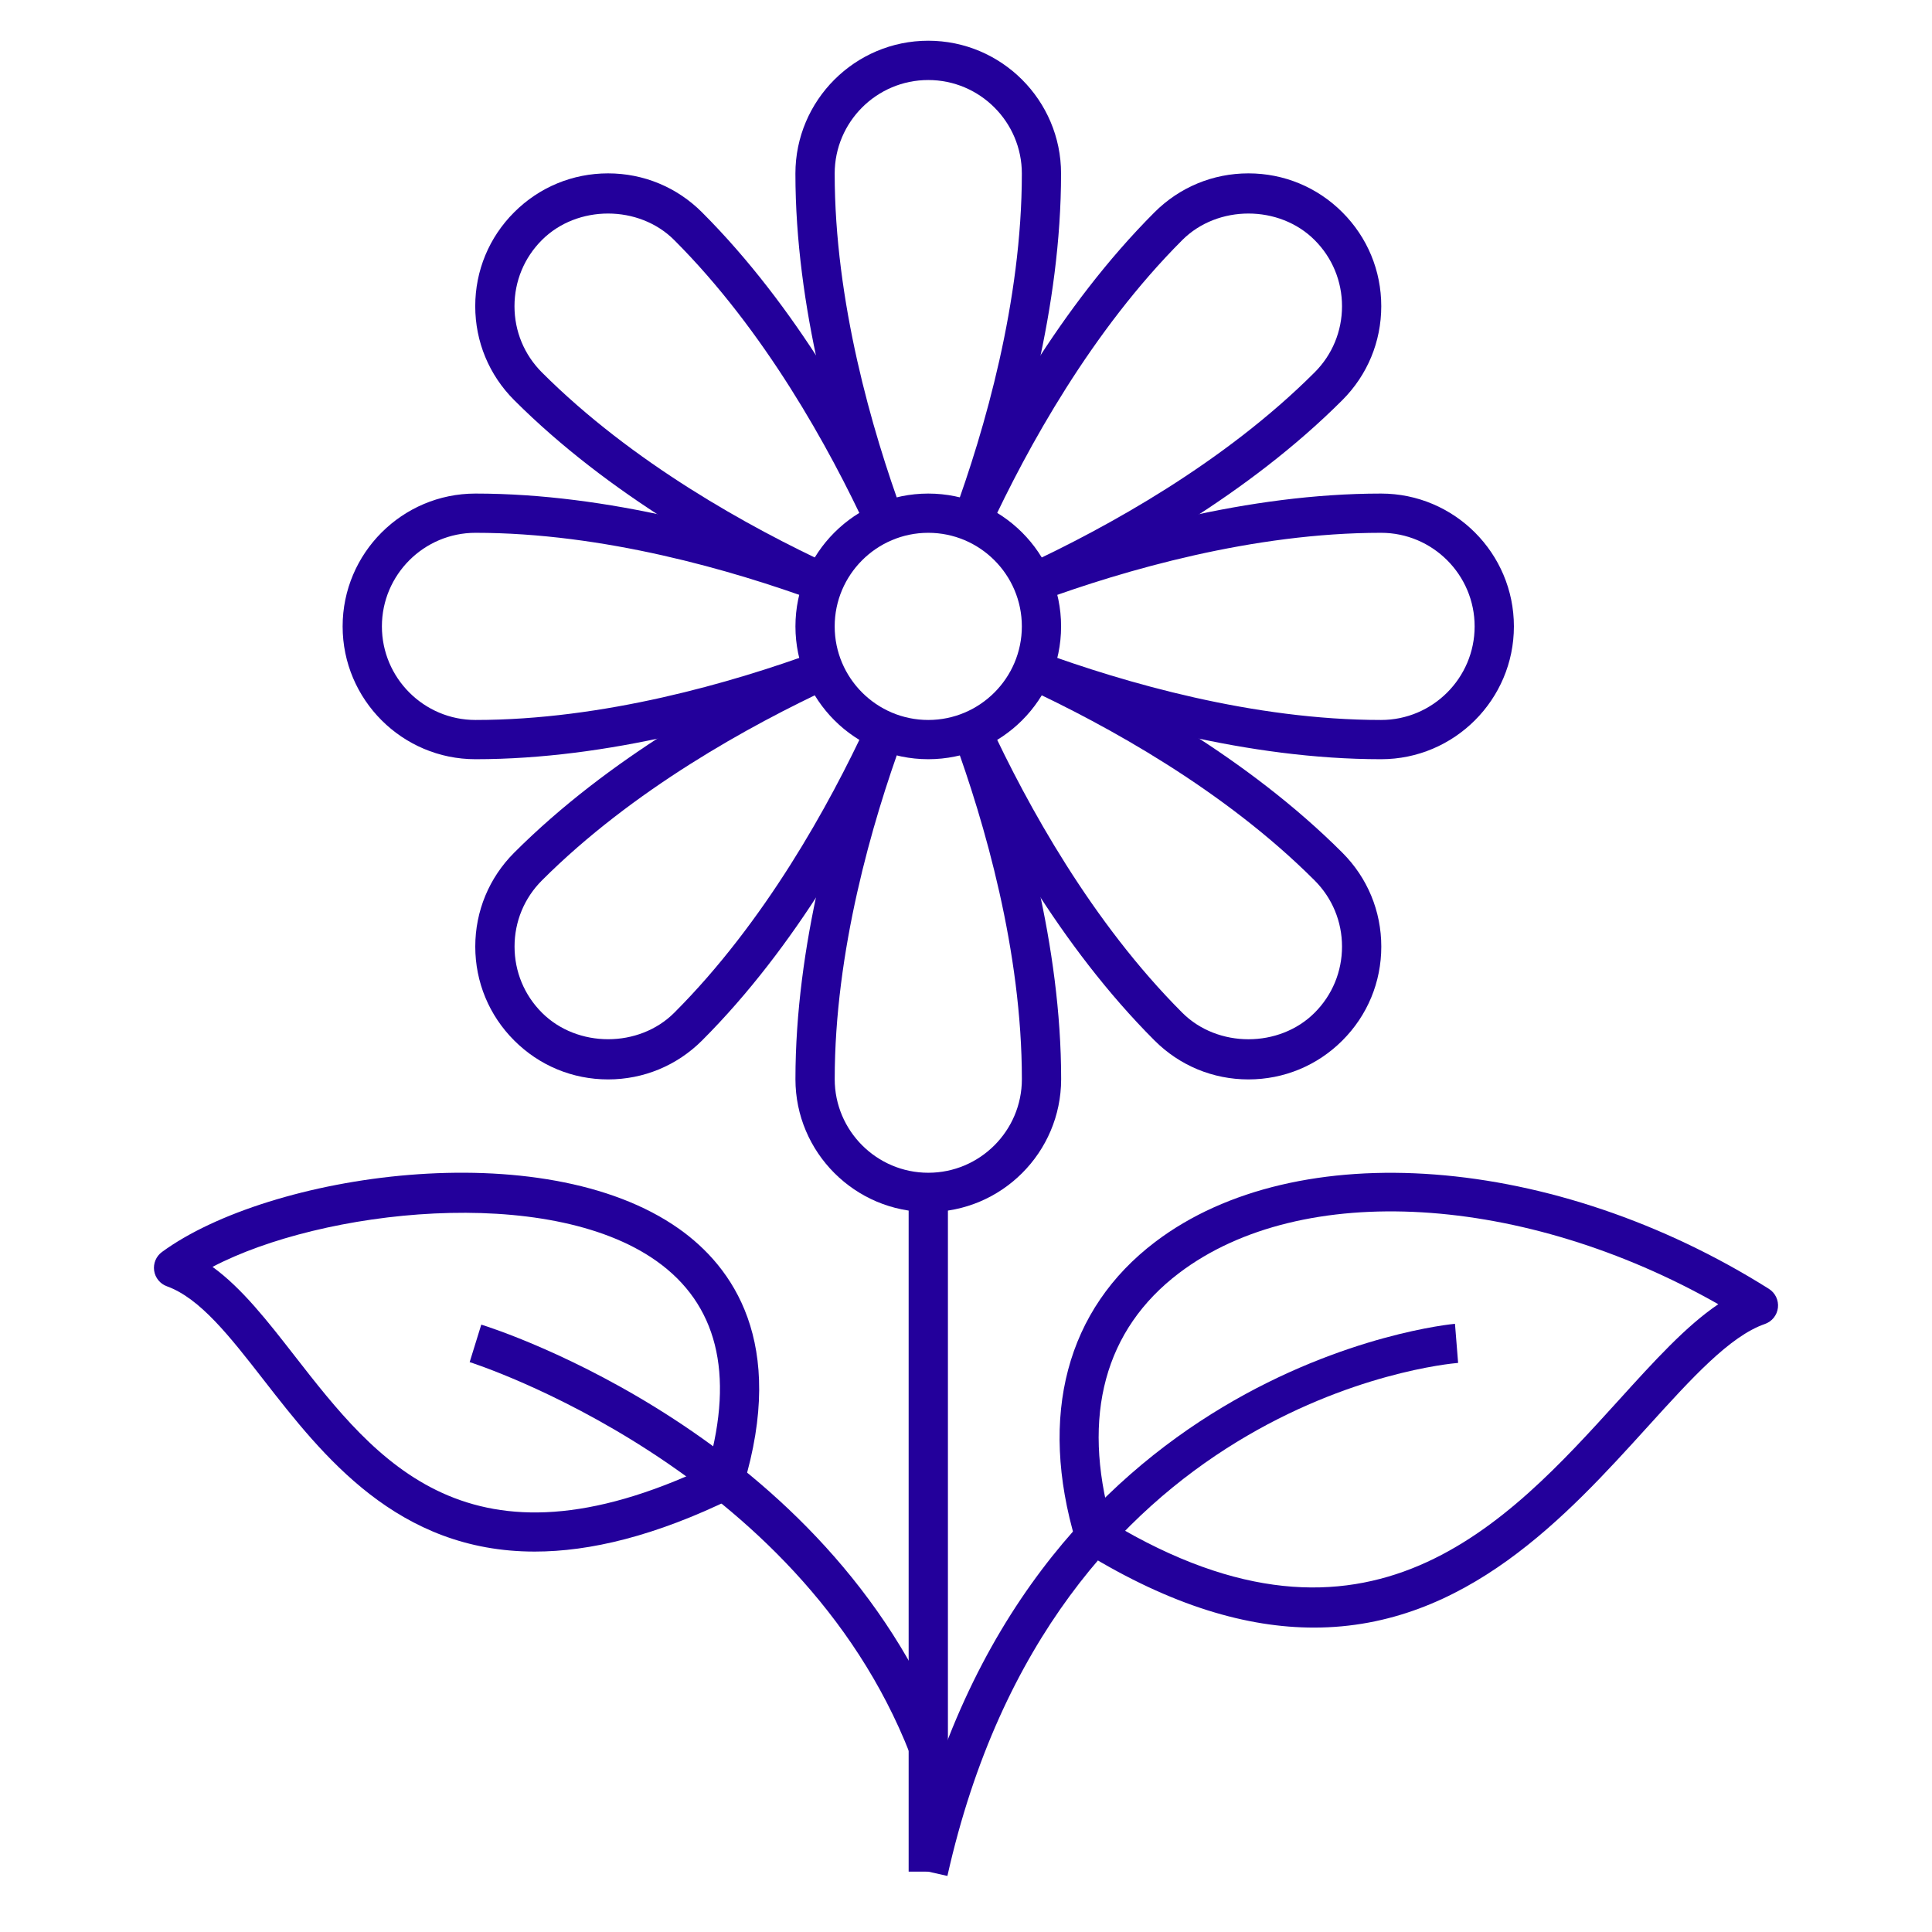
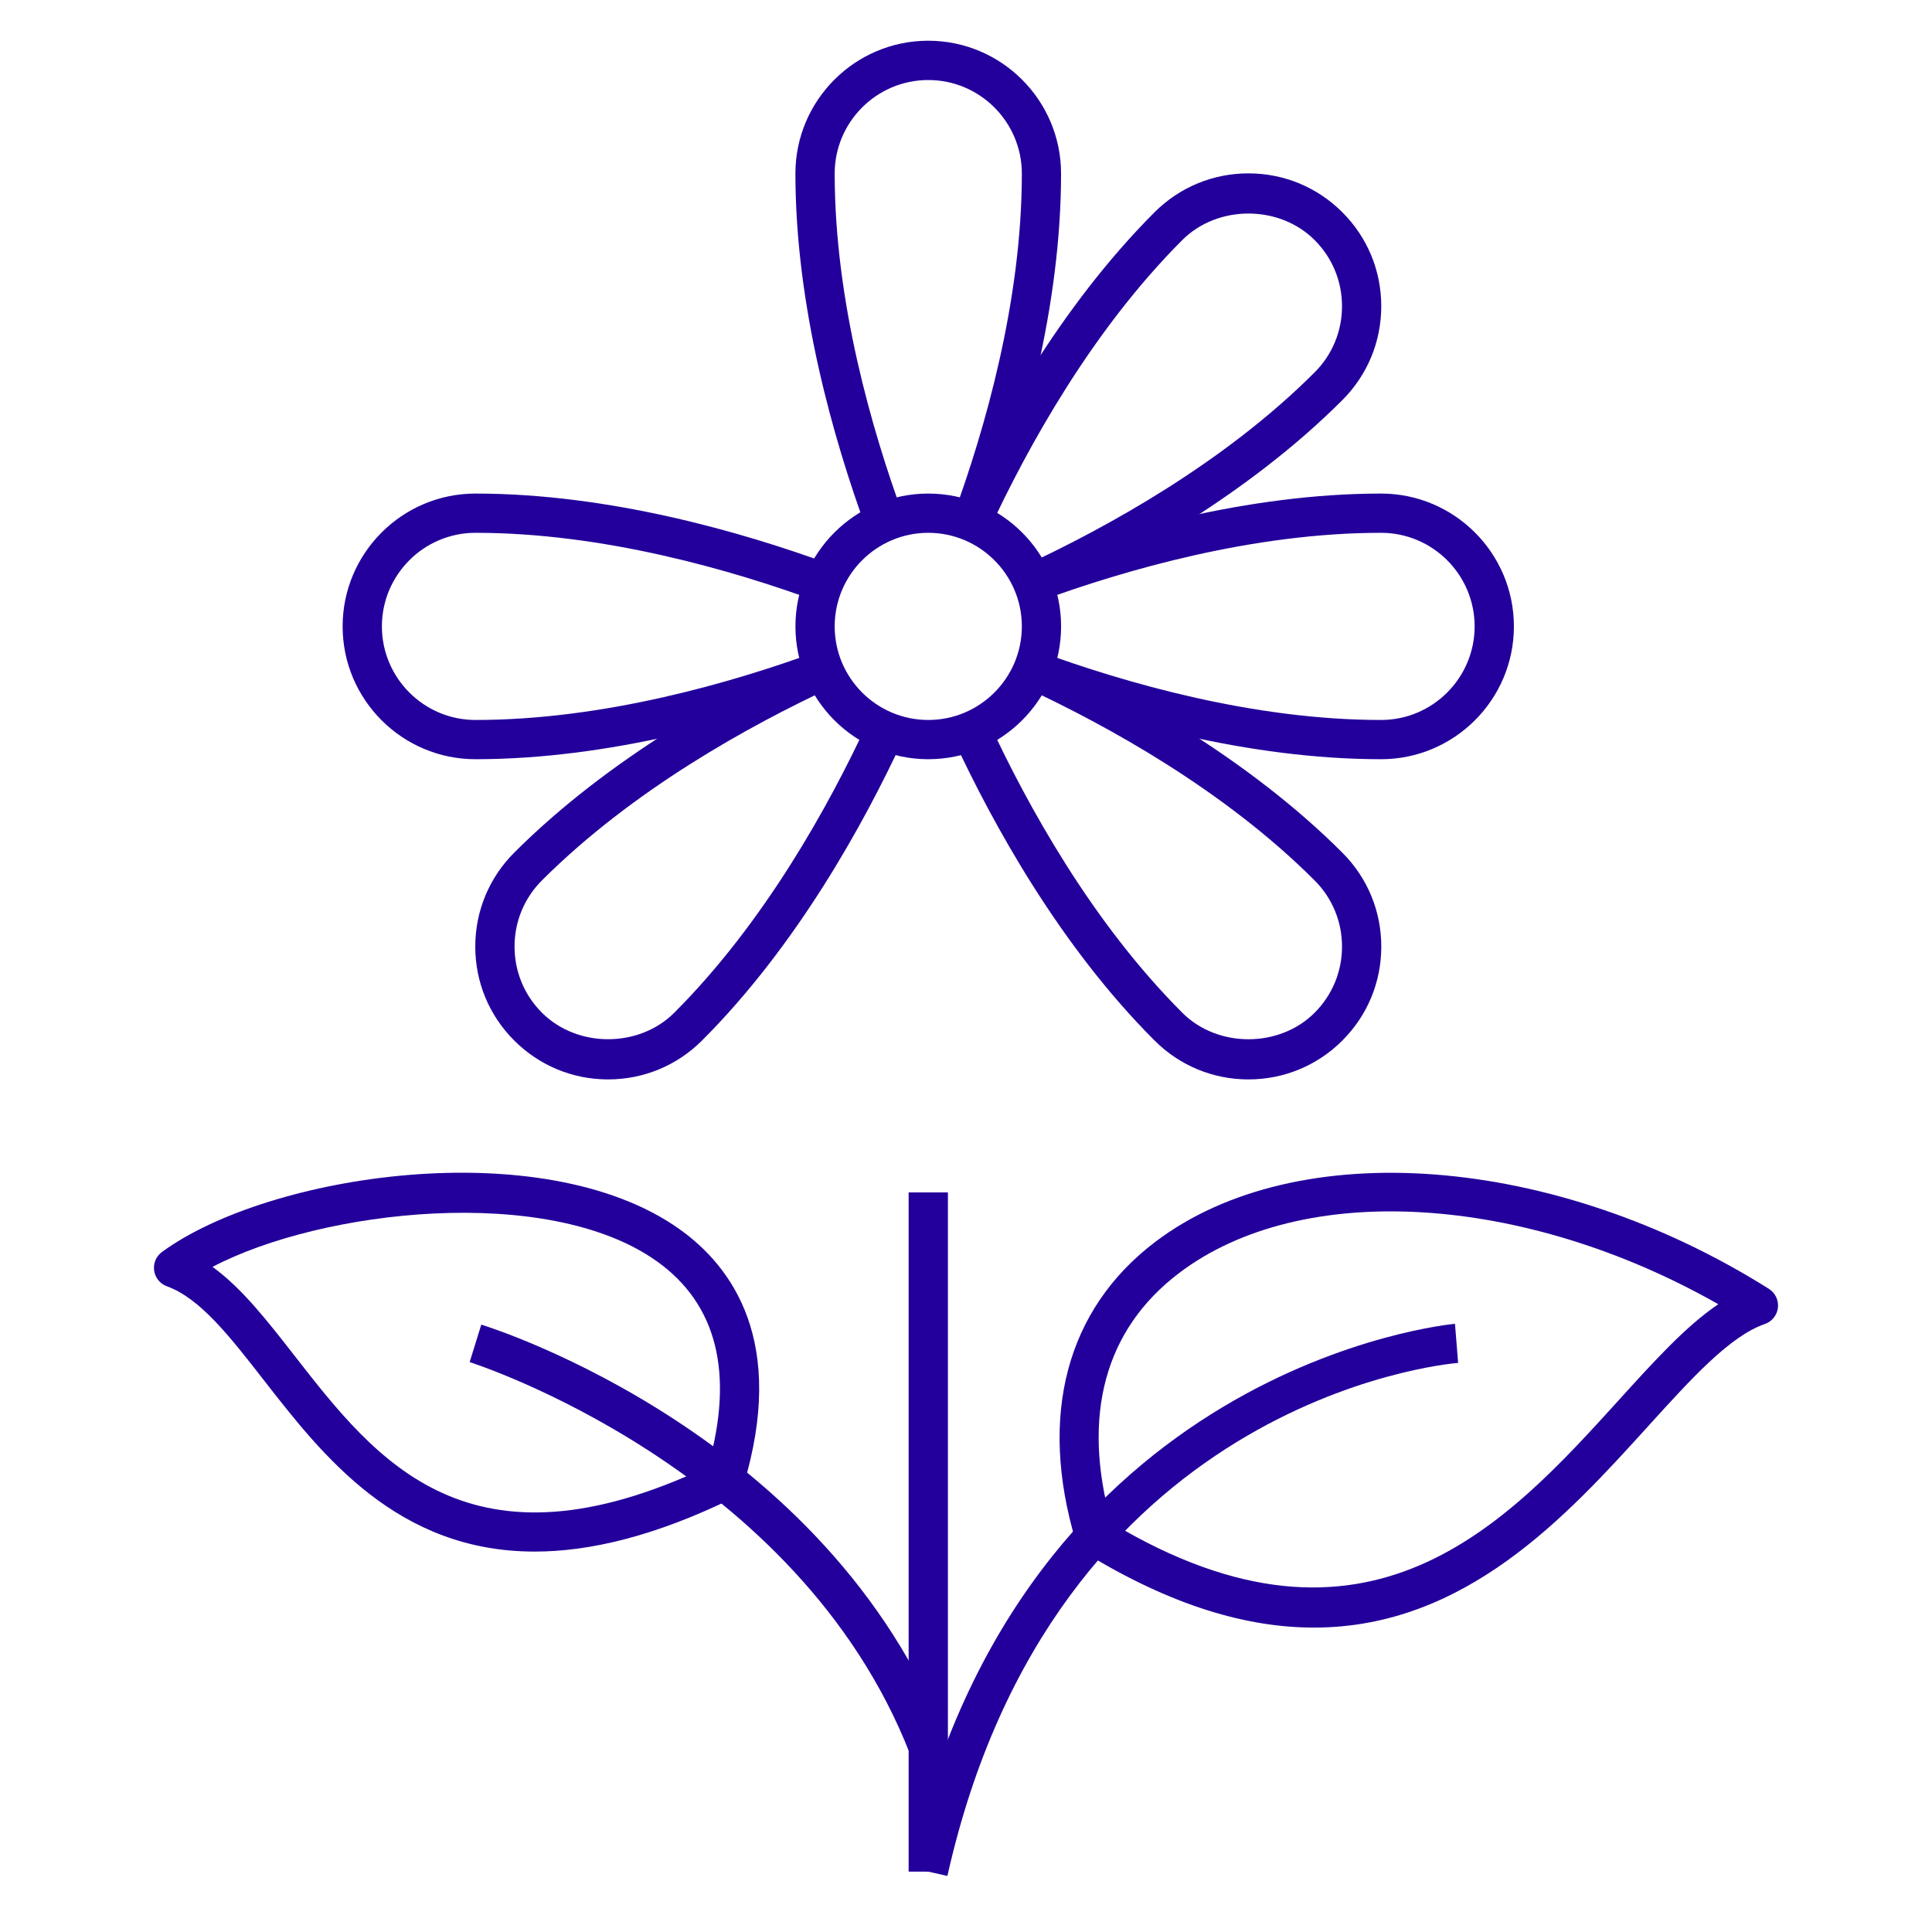
<svg xmlns="http://www.w3.org/2000/svg" version="1.1" id="Layer_1" x="0px" y="0px" viewBox="0 0 64 64" style="enable-background:new 0 0 64 64;" xml:space="preserve">
  <style type="text/css">
	.st0{fill:#23009B;}
	.st1{fill:none;stroke:#000000;stroke-width:4;stroke-miterlimit:10;}
	.st2{fill:none;stroke:#000000;stroke-width:2.939;stroke-miterlimit:10;}
	.st3{fill:#0E61FE;}
	.st4{fill:none;}
	.st5{fill:none;stroke:#23009B;stroke-width:1.3;stroke-miterlimit:10;}
	.st6{fill:none;stroke:#FF00FF;stroke-miterlimit:10;}
	.st7{fill:none;stroke:#23009B;stroke-width:1.3;stroke-linejoin:round;stroke-miterlimit:10;}
	.st8{fill:#FFFFFF;}
	.st9{clip-path:url(#SVGID_00000016772678671325607010000009069494086690398392_);}
</style>
  <g id="Stacked_x5F_CMYK">
</g>
  <g>
    <g>
      <rect x="30.1" y="39.5" class="st0" width="1.301" height="22.5" />
    </g>
    <g>
      <path class="st0" d="M17.713,51.398c-4.553,0-7.023-3.174-8.979-5.686c-1.13-1.451-2.106-2.704-3.205-3.102    c-0.226-0.081-0.389-0.281-0.423-0.519s0.065-0.475,0.259-0.617c3.534-2.59,12.611-3.965,17.13-0.767    c1.768,1.253,3.573,3.747,2.128,8.519c-0.053,0.173-0.175,0.316-0.337,0.396    C21.694,50.889,19.536,51.398,17.713,51.398z M7.04,41.967c0.975,0.705,1.829,1.803,2.72,2.947    c2.71,3.479,5.777,7.417,13.698,3.665c0.868-3.098,0.292-5.388-1.715-6.809C18.13,39.212,10.651,40.071,7.04,41.967    z" />
    </g>
    <g>
      <path class="st0" d="M30.145,58.102c-3.712-9.499-14.479-12.947-14.587-12.98l0.385-1.242    c0.467,0.144,11.47,3.657,15.413,13.75L30.145,58.102z" />
    </g>
    <g>
      <path class="st0" d="M43.526,53.916c-2.193,0-4.702-0.707-7.609-2.495c-0.136-0.084-0.236-0.215-0.282-0.368    c-1.241-4.162-0.306-7.684,2.634-9.914c4.697-3.563,13.244-2.906,20.328,1.556    c0.211,0.133,0.327,0.376,0.299,0.624s-0.196,0.458-0.433,0.54c-1.161,0.403-2.421,1.792-3.879,3.4    C51.909,50.208,48.546,53.916,43.526,53.916z M36.812,50.443c8.504,5.099,13.104,0.025,16.809-4.058    c1.174-1.295,2.228-2.458,3.3-3.181c-6.427-3.654-13.798-4.121-17.866-1.03    C36.597,44.04,35.823,46.895,36.812,50.443z" />
    </g>
    <g>
      <path class="st0" d="M31.384,62.143l-1.268-0.285c3.733-16.66,17.939-17.994,18.082-18.005l0.104,1.295    C47.758,45.193,34.903,46.44,31.384,62.143z" />
    </g>
    <g>
      <path class="st0" d="M30.75,25.15c-2.426,0-4.4-1.974-4.4-4.4s1.975-4.4,4.4-4.4    s4.4,1.974,4.4,4.4S33.176,25.15,30.75,25.15z M30.75,17.65c-1.709,0-3.1,1.391-3.1,3.1    s1.391,3.1,3.1,3.1s3.1-1.391,3.1-3.1S32.459,17.65,30.75,17.65z" />
    </g>
    <g>
      <path class="st0" d="M32.805,17.514l-1.221-0.447c1.034-2.824,2.266-7.08,2.266-11.316    c0-1.71-1.391-3.1-3.1-3.1S27.65,4.04,27.65,5.75c0,4.236,1.231,8.492,2.266,11.316l-1.221,0.447    c-1.07-2.923-2.346-7.337-2.346-11.764c0-2.426,1.975-4.4,4.4-4.4s4.4,1.974,4.4,4.4    C35.15,10.177,33.875,14.59,32.805,17.514z" />
    </g>
    <g>
-       <path class="st0" d="M30.75,40.15c-2.426,0-4.4-1.975-4.4-4.4c0-4.427,1.275-8.84,2.346-11.764l1.221,0.447    c-1.034,2.824-2.266,7.08-2.266,11.316c0,1.709,1.391,3.1,3.1,3.1s3.1-1.391,3.1-3.1    c0-4.236-1.231-8.492-2.266-11.316l1.221-0.447c1.07,2.923,2.346,7.337,2.346,11.764    C35.15,38.176,33.176,40.15,30.75,40.15z" />
-     </g>
+       </g>
    <g>
      <path class="st0" d="M45.75,25.15c-4.429,0-8.842-1.275-11.764-2.346l0.447-1.221    c2.823,1.034,7.079,2.267,11.316,2.267c1.709,0,3.1-1.391,3.1-3.1s-1.391-3.1-3.1-3.1    c-4.237,0-8.493,1.232-11.316,2.267l-0.447-1.221c2.922-1.07,7.335-2.346,11.764-2.346    c2.426,0,4.4,1.974,4.4,4.4S48.176,25.15,45.75,25.15z" />
    </g>
    <g>
      <path class="st0" d="M15.75,25.15c-2.426,0-4.4-1.974-4.4-4.4s1.975-4.4,4.4-4.4    c4.429,0,8.842,1.275,11.764,2.346l-0.447,1.221c-2.823-1.034-7.079-2.267-11.316-2.267    c-1.709,0-3.1,1.391-3.1,3.1s1.391,3.1,3.1,3.1c4.237,0,8.493-1.232,11.316-2.267l0.447,1.221    C24.592,23.875,20.179,25.15,15.75,25.15z" />
    </g>
    <g>
-       <path class="st0" d="M27.009,19.914c-2.824-1.311-6.848-3.53-9.977-6.66c-0.831-0.831-1.289-1.935-1.289-3.111    c0-1.176,0.458-2.281,1.289-3.111c0.831-0.831,1.935-1.289,3.111-1.289s2.28,0.458,3.111,1.289    c3.13,3.13,5.349,7.153,6.659,9.977l-1.18,0.547c-1.266-2.728-3.403-6.609-6.399-9.604    c-1.17-1.171-3.213-1.171-4.383,0c-0.586,0.585-0.908,1.364-0.908,2.192c0,0.828,0.322,1.606,0.908,2.192    c2.994,2.995,6.875,5.133,9.604,6.399L27.009,19.914z" />
-     </g>
+       </g>
    <g>
      <path class="st0" d="M41.356,35.757c-1.176,0-2.28-0.458-3.111-1.29c-3.13-3.129-5.349-7.152-6.659-9.976    l1.18-0.547c1.266,2.728,3.403,6.609,6.399,9.604c1.17,1.172,3.213,1.171,4.383,0.001    c0.586-0.586,0.908-1.364,0.908-2.192c0-0.828-0.322-1.606-0.908-2.192c-2.994-2.995-6.875-5.133-9.604-6.399    l0.547-1.179c2.824,1.311,6.848,3.53,9.977,6.66c0.831,0.831,1.289,1.935,1.289,3.111s-0.458,2.28-1.29,3.111    C43.637,35.299,42.532,35.757,41.356,35.757z" />
    </g>
    <g>
      <path class="st0" d="M34.491,19.914l-0.547-1.179c2.728-1.267,6.609-3.405,9.604-6.399    c0.586-0.585,0.908-1.364,0.908-2.192c0-0.828-0.322-1.607-0.908-2.192c-1.17-1.171-3.213-1.171-4.383,0    c-2.996,2.996-5.134,6.877-6.399,9.604l-1.18-0.547c1.31-2.824,3.529-6.846,6.659-9.977    c0.831-0.831,1.935-1.289,3.111-1.289s2.28,0.458,3.111,1.289c0.831,0.831,1.289,1.935,1.289,3.111    c0,1.175-0.458,2.28-1.289,3.111C41.339,16.384,37.315,18.603,34.491,19.914z" />
    </g>
    <g>
      <path class="st0" d="M20.144,35.757c-1.176,0-2.28-0.458-3.111-1.29c-0.831-0.83-1.289-1.935-1.289-3.11    s0.458-2.28,1.289-3.111c3.129-3.129,7.152-5.349,9.977-6.66l0.547,1.179    c-2.728,1.267-6.609,3.405-9.604,6.399c-0.586,0.585-0.908,1.364-0.908,2.192c0,0.828,0.322,1.606,0.907,2.191    c1.172,1.172,3.214,1.171,4.384,0.001c2.996-2.996,5.134-6.877,6.399-9.604l1.18,0.547    c-1.31,2.824-3.529,6.847-6.659,9.977C22.424,35.299,21.319,35.757,20.144,35.757z" />
    </g>
  </g>
  <g>
    <g>
      <rect x="-0.038" y="0" class="st4" width="64" height="64" />
    </g>
  </g>
</svg>